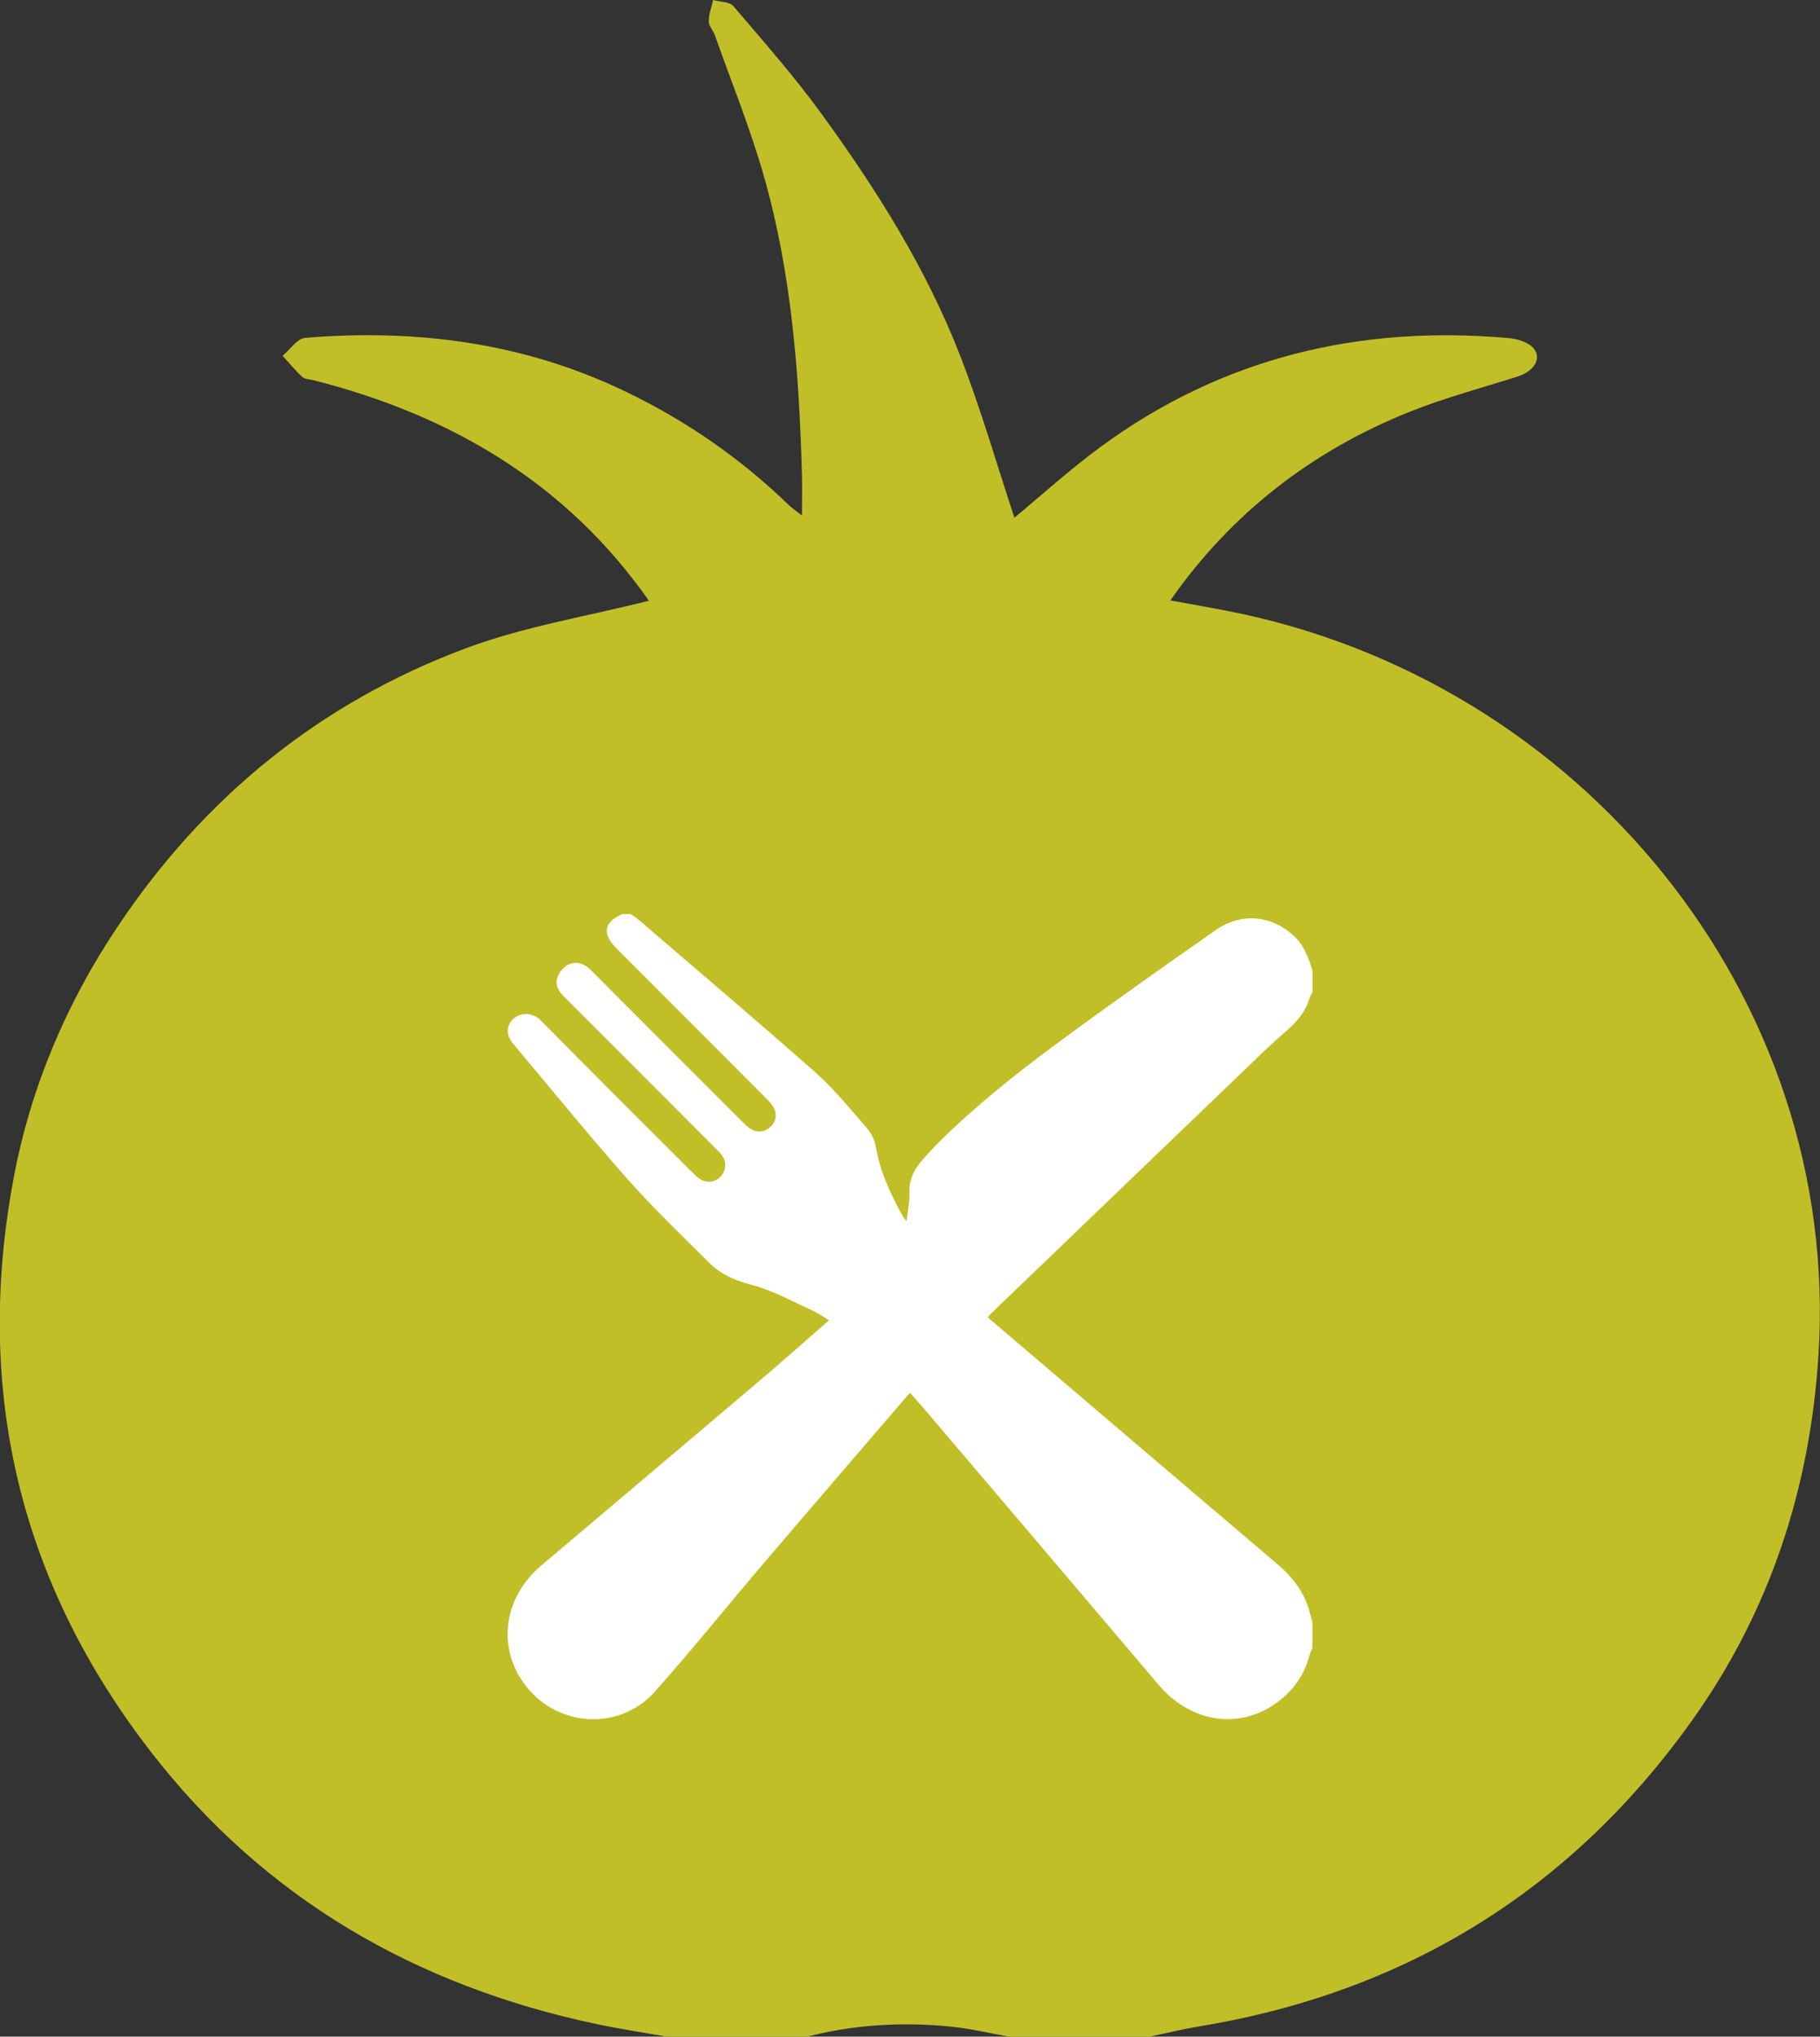
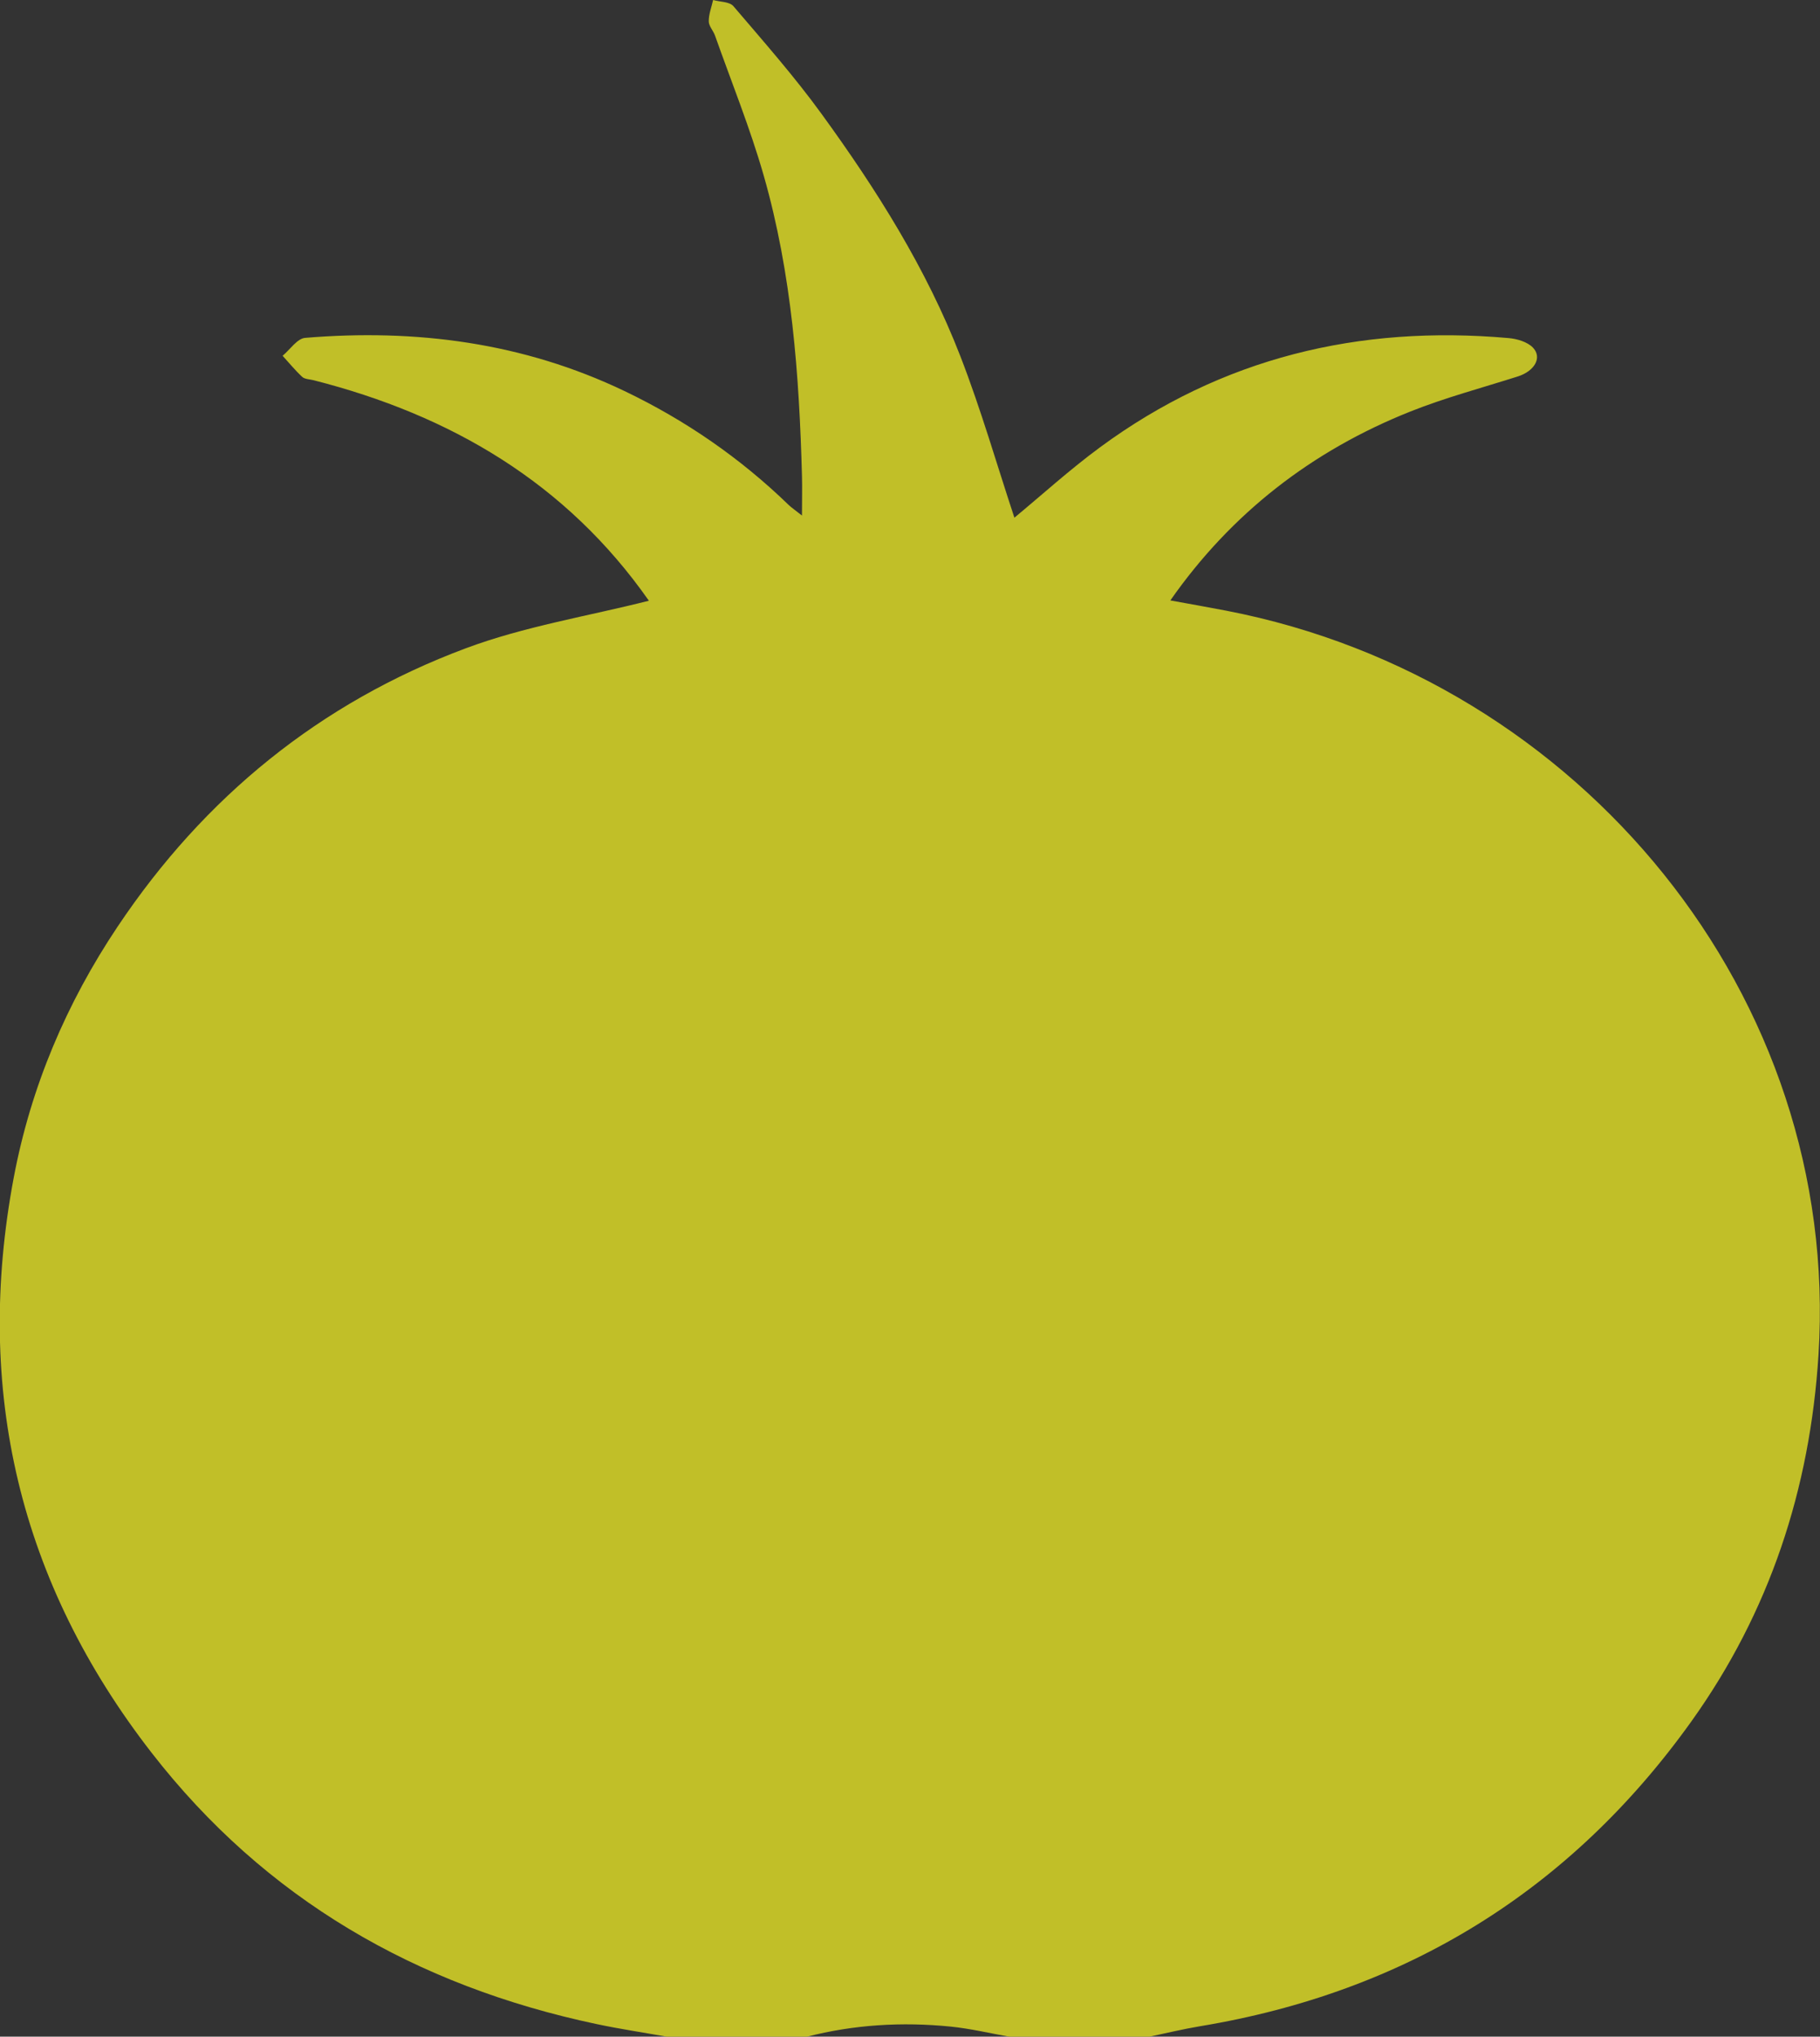
<svg xmlns="http://www.w3.org/2000/svg" id="Livello_1" viewBox="0 0 280.59 313.87">
  <rect x="0" y="0" width="280.59" height="313.87" fill="#333333" stroke="none" />
  <defs>
    <style>.cls-1{fill:#fff;}.cls-2{fill:#c1bf28;}</style>
  </defs>
  <path class="cls-2" d="M180.44,92.52c9.4-13.44,21.85-23.07,37.02-29.11,5.38-2.14,11.03-3.64,16.56-5.4,2.55-.82,3.78-2.89,2.32-4.43-.85-.9-2.47-1.37-3.79-1.48-23.01-2.03-44.18,3.02-62.94,16.82-4.73,3.48-9.1,7.46-13.22,10.86-2.7-8.15-5.14-16.66-8.33-24.88-5.23-13.5-12.93-25.7-21.41-37.36-4.19-5.77-8.94-11.15-13.58-16.59-.6-.7-2.06-.65-3.13-.95-.24,1.09-.68,2.19-.67,3.28,0,.74,.7,1.45,.97,2.22,2.54,7.18,5.42,14.27,7.51,21.58,4.32,15.1,5.47,30.67,5.89,46.3,.05,1.79,0,3.59,0,6.07-1.14-.9-1.62-1.22-2.04-1.62-7.47-7.24-15.93-13.07-25.31-17.56-15.63-7.48-32.16-9.62-49.25-8.2-1.22,.1-2.32,1.8-3.47,2.76,1,1.09,1.94,2.25,3.02,3.25,.4,.37,1.14,.36,1.73,.51,21.16,5.38,38.98,15.81,51.72,33.99-9.44,2.39-19.19,3.95-28.26,7.34-22.44,8.38-40.29,22.92-53.64,42.87-7.91,11.82-13.38,24.7-16.02,38.68-6.16,32.71,.85,62.4,21.27,88.67,17.5,22.52,40.78,35.9,68.53,41.78,3.63,.77,7.3,1.32,10.96,1.97h21.48c7.3-1.88,14.72-2.32,22.2-1.57,3.06,.31,6.07,1.03,9.1,1.57h21.48c2.63-.55,5.25-1.19,7.9-1.63,31.7-5.26,57.08-20.91,75.73-46.99,12.02-16.8,18.29-35.76,19.59-56.51,3.47-55.14-36.66-104.05-91.22-114.63-2.9-.56-5.81-1.07-8.72-1.6" />
-   <path class="cls-1" d="M95.97,140.87c.4,0,.81,0,1.21,0,.39,.25,.8,.47,1.15,.77,9.15,7.86,18.36,15.66,27.4,23.65,2.85,2.52,5.28,5.54,7.8,8.43,.71,.82,1.32,1.92,1.49,2.97,.63,3.85,2.28,7.28,4.1,10.65,.11,.21,.28,.39,.64,.87,.19-1.69,.52-3.05,.46-4.38-.1-2.07,.74-3.67,2.04-5.12,.8-.91,1.61-1.81,2.47-2.66,5.61-5.55,11.76-10.47,18.09-15.14,8.11-5.99,16.35-11.79,24.61-17.57,3.9-2.73,8.49-2.3,11.91,.77,1.65,1.48,2.4,3.44,3,5.48v3.39c-.14,.23-.34,.43-.41,.68-.53,2.04-1.79,3.58-3.31,4.95-1.29,1.16-2.61,2.3-3.86,3.5-14.01,13.45-28.01,26.9-42.02,40.36-.16,.16-.29,.35-.44,.54,.25,.23,.46,.42,.67,.6,14.65,12.49,29.3,24.99,43.97,37.45,2.44,2.07,4.27,4.48,5.03,7.63,.1,.41,.24,.8,.36,1.2v4.12c-.15,.35-.35,.69-.44,1.05-.89,3.46-2.95,6.07-5.93,7.93-5.71,3.55-12.69,2.14-17.33-3.33-12-14.16-24.04-28.3-36.07-42.44-.72-.85-1.47-1.68-2.25-2.57-.25,.26-.41,.43-.57,.61-7.44,8.67-14.9,17.32-22.31,26.01-5.5,6.45-10.8,13.07-16.44,19.4-5.85,6.56-16.23,5.38-20.81-2.13-3.47-5.69-2.16-12.68,3.25-17.26,11.15-9.44,22.32-18.86,33.46-28.31,3.66-3.1,7.24-6.29,10.93-9.5-.96-.57-1.79-1.16-2.7-1.57-3.07-1.38-6.08-3.08-9.3-3.91-2.55-.65-4.72-1.62-6.5-3.4-4.26-4.24-8.61-8.41-12.59-12.9-5.99-6.77-11.69-13.79-17.51-20.71-.81-.96-1.27-1.99-.66-3.21,.79-1.59,3.21-2.13,4.8-.52,7.74,7.85,15.56,15.62,23.35,23.41,.4,.4,.81,.81,1.28,1.09,1.55,.94,3.47,0,3.78-1.78,.2-1.18-.43-1.98-1.19-2.74-4.28-4.28-8.56-8.57-12.84-12.85-3.6-3.6-7.19-7.2-10.79-10.79-.92-.92-1.51-1.98-.89-3.25,.88-1.82,2.97-2.92,5.11-.77,7.73,7.8,15.51,15.55,23.28,23.32,.4,.4,.81,.81,1.28,1.09,1,.61,2.03,.52,2.93-.21,.91-.74,1.16-1.77,.74-2.83-.24-.61-.75-1.14-1.22-1.61-7.72-7.75-15.46-15.49-23.19-23.23-2.21-2.21-1.86-4.05,.97-5.22Z" />
</svg>